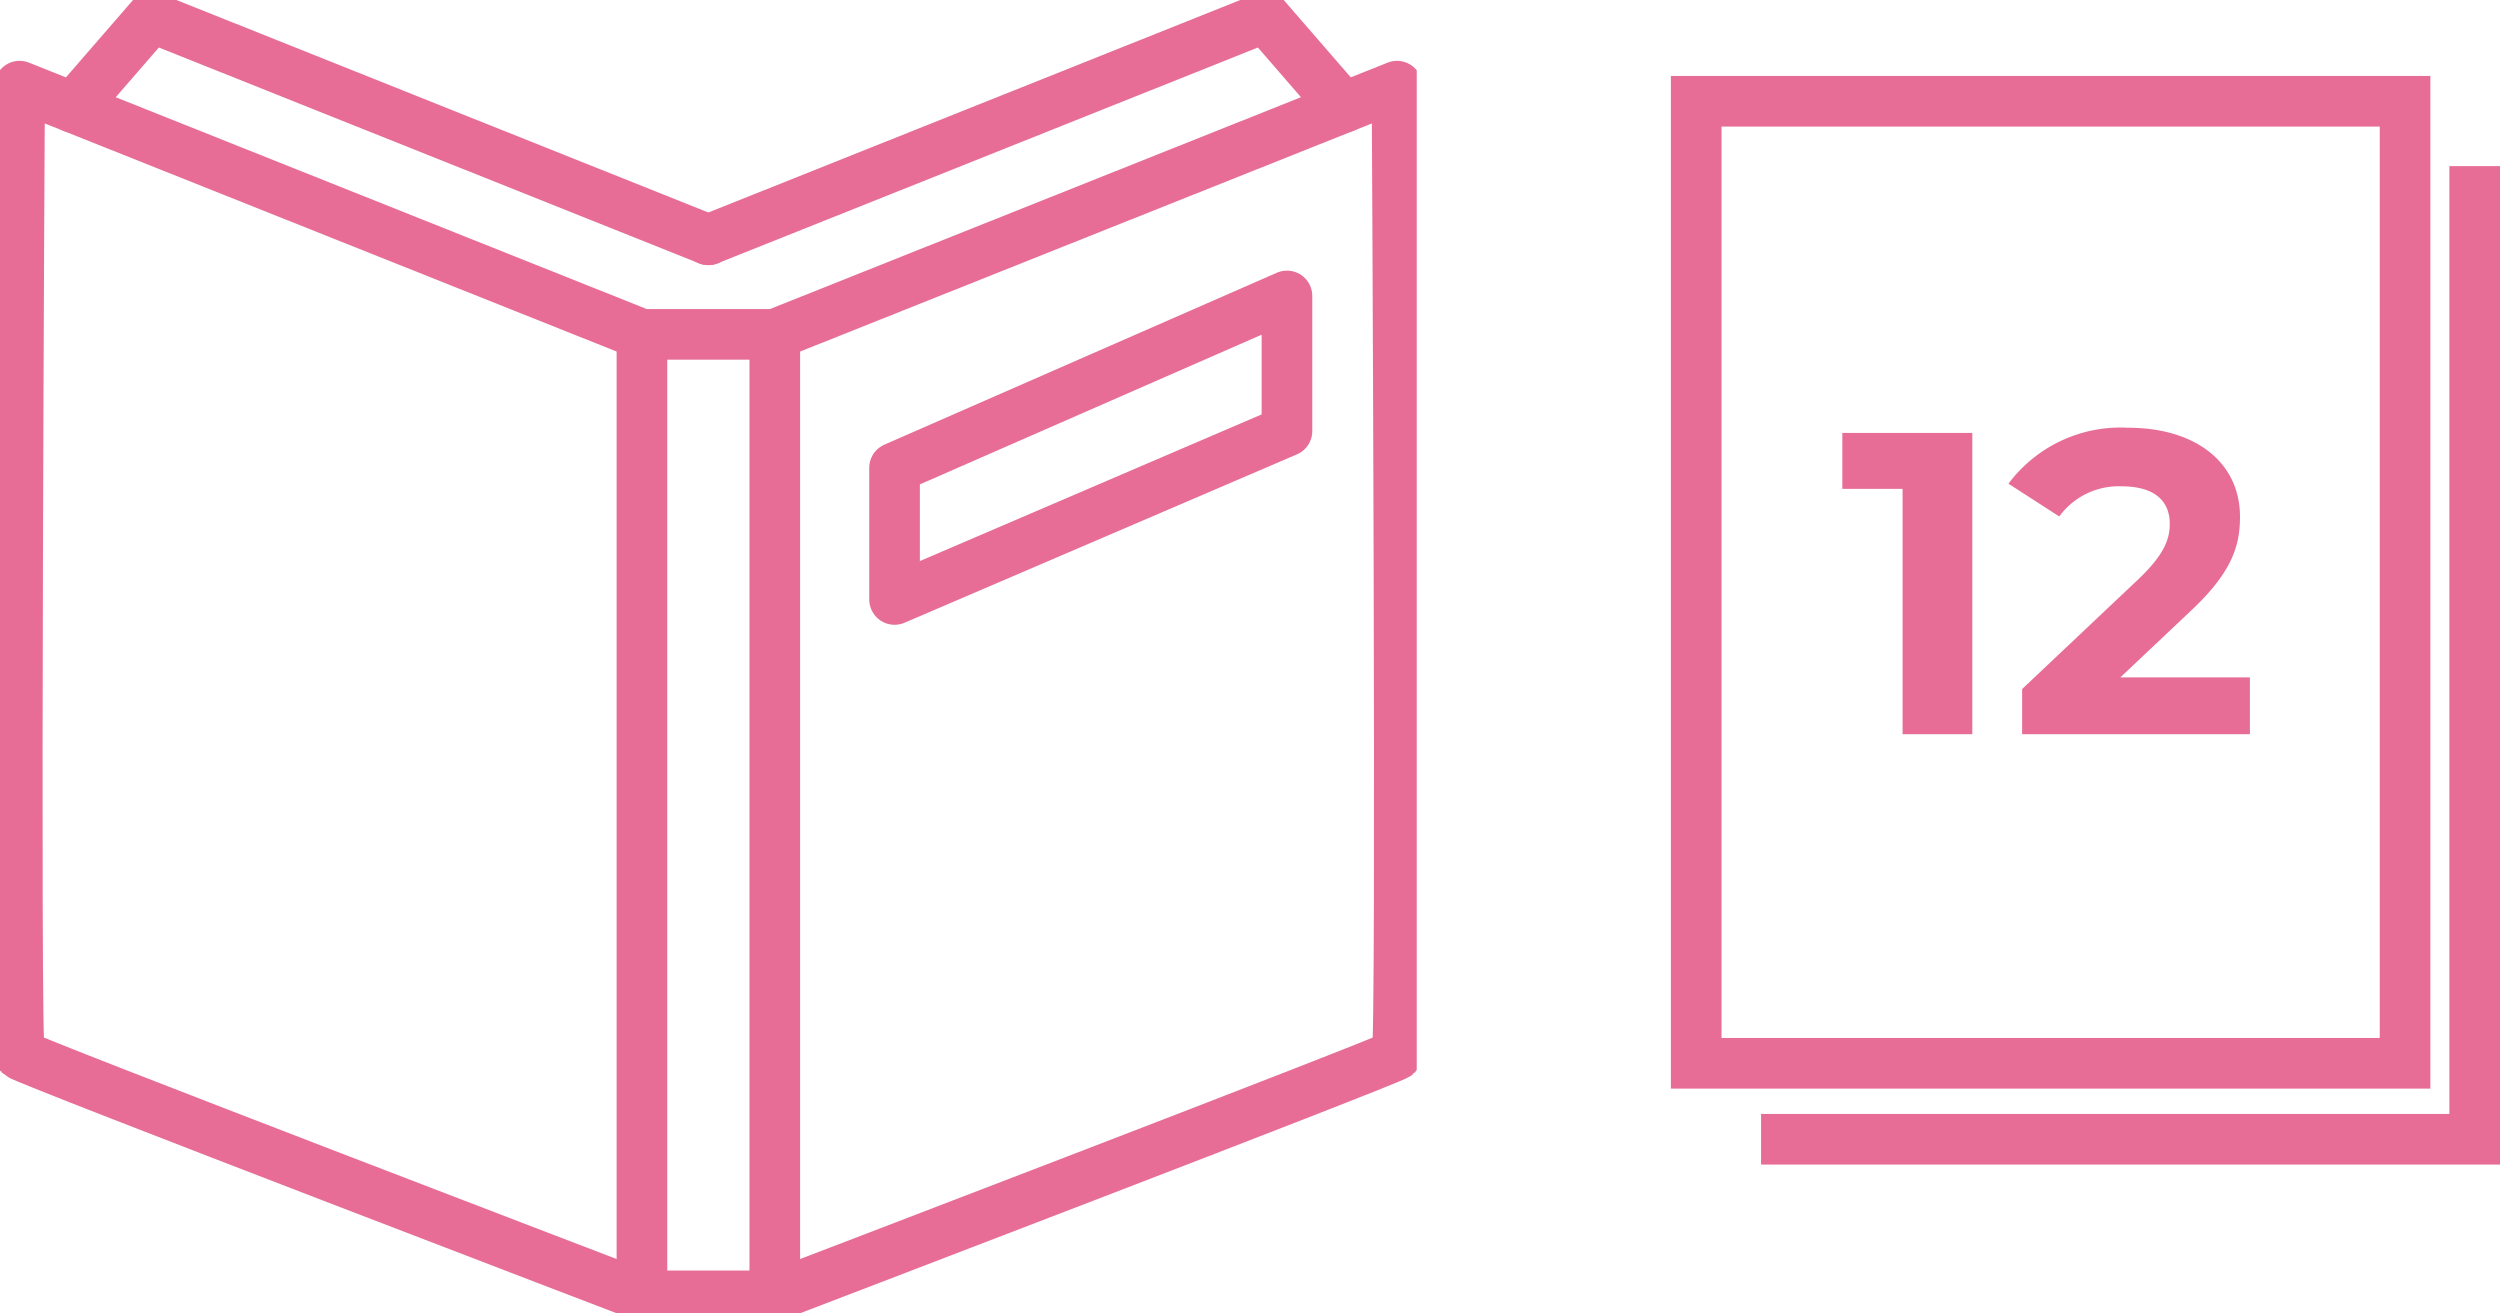
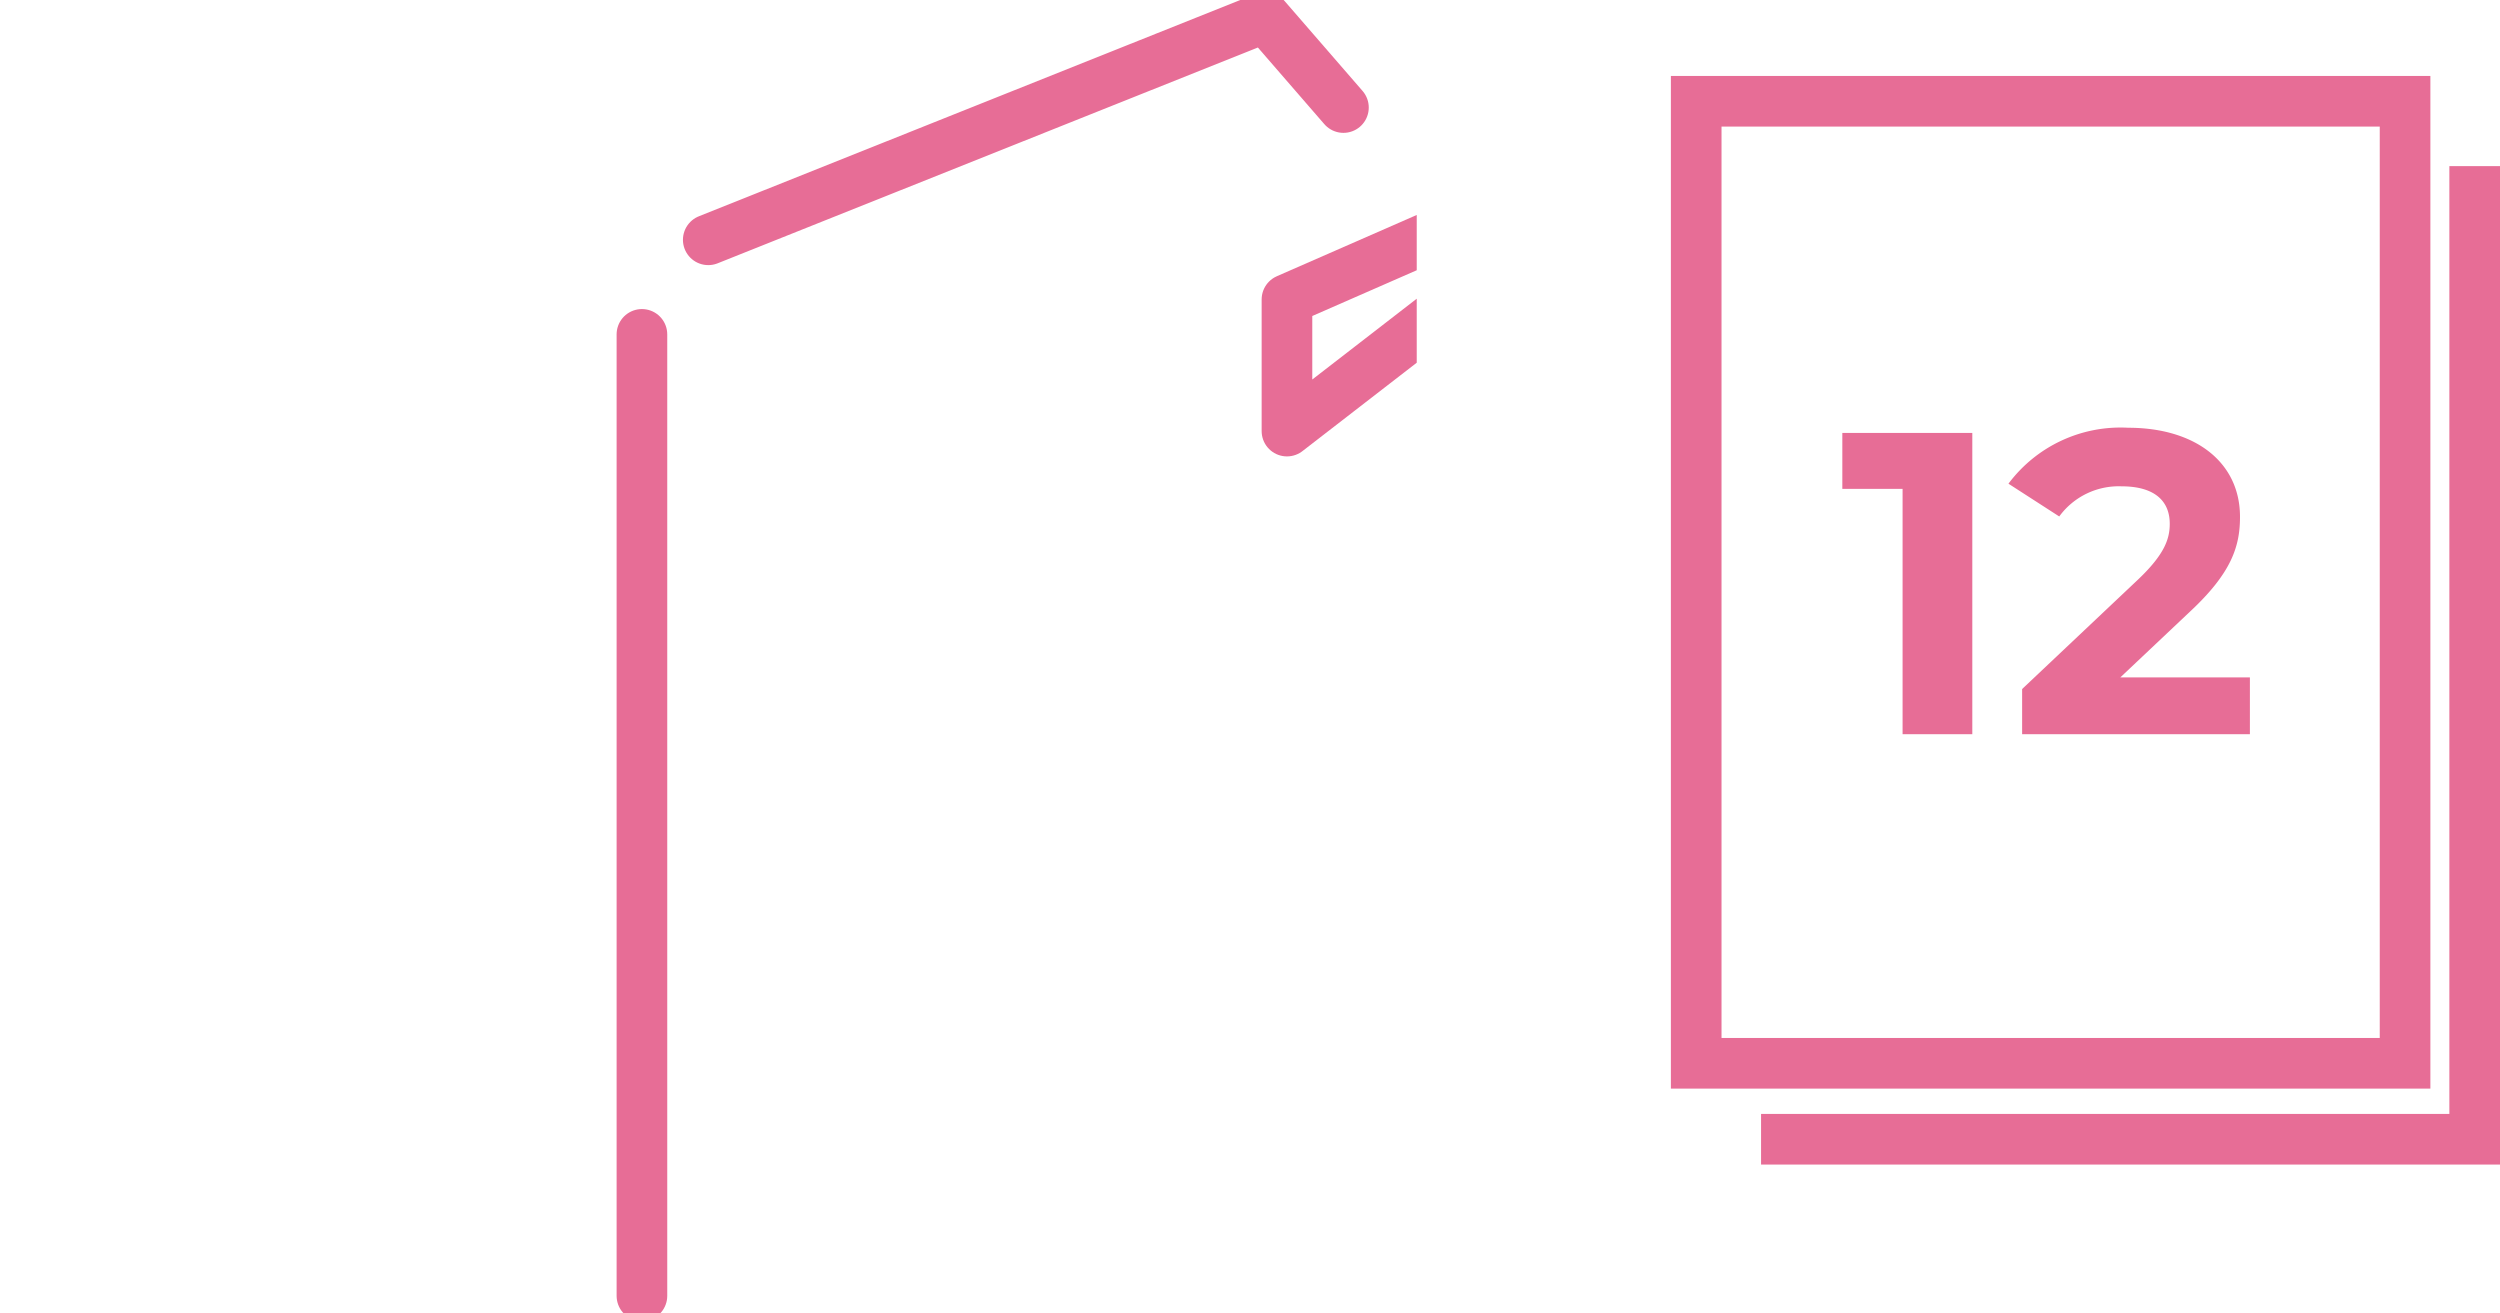
<svg xmlns="http://www.w3.org/2000/svg" width="98.75" height="51.867" viewBox="0 0 98.75 51.867">
  <defs>
    <clipPath id="clip-path">
      <rect id="長方形_23949" data-name="長方形 23949" width="55.962" height="51.868" fill="none" stroke="#e76d96" stroke-width="2" />
    </clipPath>
  </defs>
  <g id="icon_12cut" transform="translate(14828 15697)">
    <g id="グループ_103877" data-name="グループ 103877" transform="translate(-14828.001 -15694.998)">
      <g id="グループ_103028" data-name="グループ 103028" transform="translate(0 -2.001)" clip-path="url(#clip-path)">
-         <path id="パス_3342" data-name="パス 3342" d="M33.922,29.723,58.5,19.918s.207,38.047,0,38.254S33.922,67.7,33.922,67.7H28.674S4.3,58.379,4.092,58.172s0-38.254,0-38.254l24.582,9.805Z" transform="translate(-3.317 -16.516)" fill="none" stroke="#e76d96" stroke-linecap="round" stroke-linejoin="round" stroke-width="2" />
        <line id="線_62" data-name="線 62" y1="37.978" transform="translate(25.357 13.207)" fill="none" stroke="#e76d96" stroke-linecap="round" stroke-linejoin="round" stroke-width="2" />
-         <line id="線_63" data-name="線 63" y2="37.978" transform="translate(30.605 13.207)" fill="none" stroke="#e76d96" stroke-linecap="round" stroke-linejoin="round" stroke-width="2" />
-         <path id="パス_3343" data-name="パス 3343" d="M222.4,73.777l-15.5,6.651v-5.2l15.5-6.789Z" transform="translate(-171.564 -56.75)" fill="none" stroke="#e76d96" stroke-linecap="round" stroke-linejoin="round" stroke-width="2" />
-         <path id="パス_3344" data-name="パス 3344" d="M16.952,7.564,20.043,4l22,8.788" transform="translate(-14.057 -3.317)" fill="none" stroke="#e76d96" stroke-linecap="round" stroke-linejoin="round" stroke-width="2" />
+         <path id="パス_3343" data-name="パス 3343" d="M222.4,73.777v-5.2l15.5-6.789Z" transform="translate(-171.564 -56.75)" fill="none" stroke="#e76d96" stroke-linecap="round" stroke-linejoin="round" stroke-width="2" />
        <path id="パス_3345" data-name="パス 3345" d="M188.931,7.564,185.841,4l-22,8.788" transform="translate(-135.864 -3.317)" fill="none" stroke="#e76d96" stroke-linecap="round" stroke-linejoin="round" stroke-width="2" />
      </g>
    </g>
    <g id="icon_12cut-2" data-name="icon_12cut" transform="translate(-128 -15)">
      <rect id="長方形_24303" data-name="長方形 24303" width="28" height="38" transform="translate(-14633 -15678)" fill="none" stroke="#e76d96" stroke-width="2" />
      <path id="パス_3533" data-name="パス 3533" d="M28.188,0V38.438H0" transform="translate(-14630.438 -15675.438)" fill="none" stroke="#e76d96" stroke-width="2" />
      <path id="パス_7885" data-name="パス 7885" d="M-8.228-11.9v2.21h2.38V0h2.754V-11.9ZM2.754-2.244,5.491-4.828C7.157-6.375,7.48-7.429,7.48-8.585c0-2.159-1.768-3.519-4.42-3.519a5.527,5.527,0,0,0-4.726,2.21L.34-8.6a2.91,2.91,0,0,1,2.465-1.19c1.258,0,1.9.544,1.9,1.479,0,.578-.187,1.19-1.241,2.193l-4.59,4.335V0H7.871V-2.244Z" transform="translate(-14619 -15653)" fill="#e76d96" />
    </g>
  </g>
</svg>